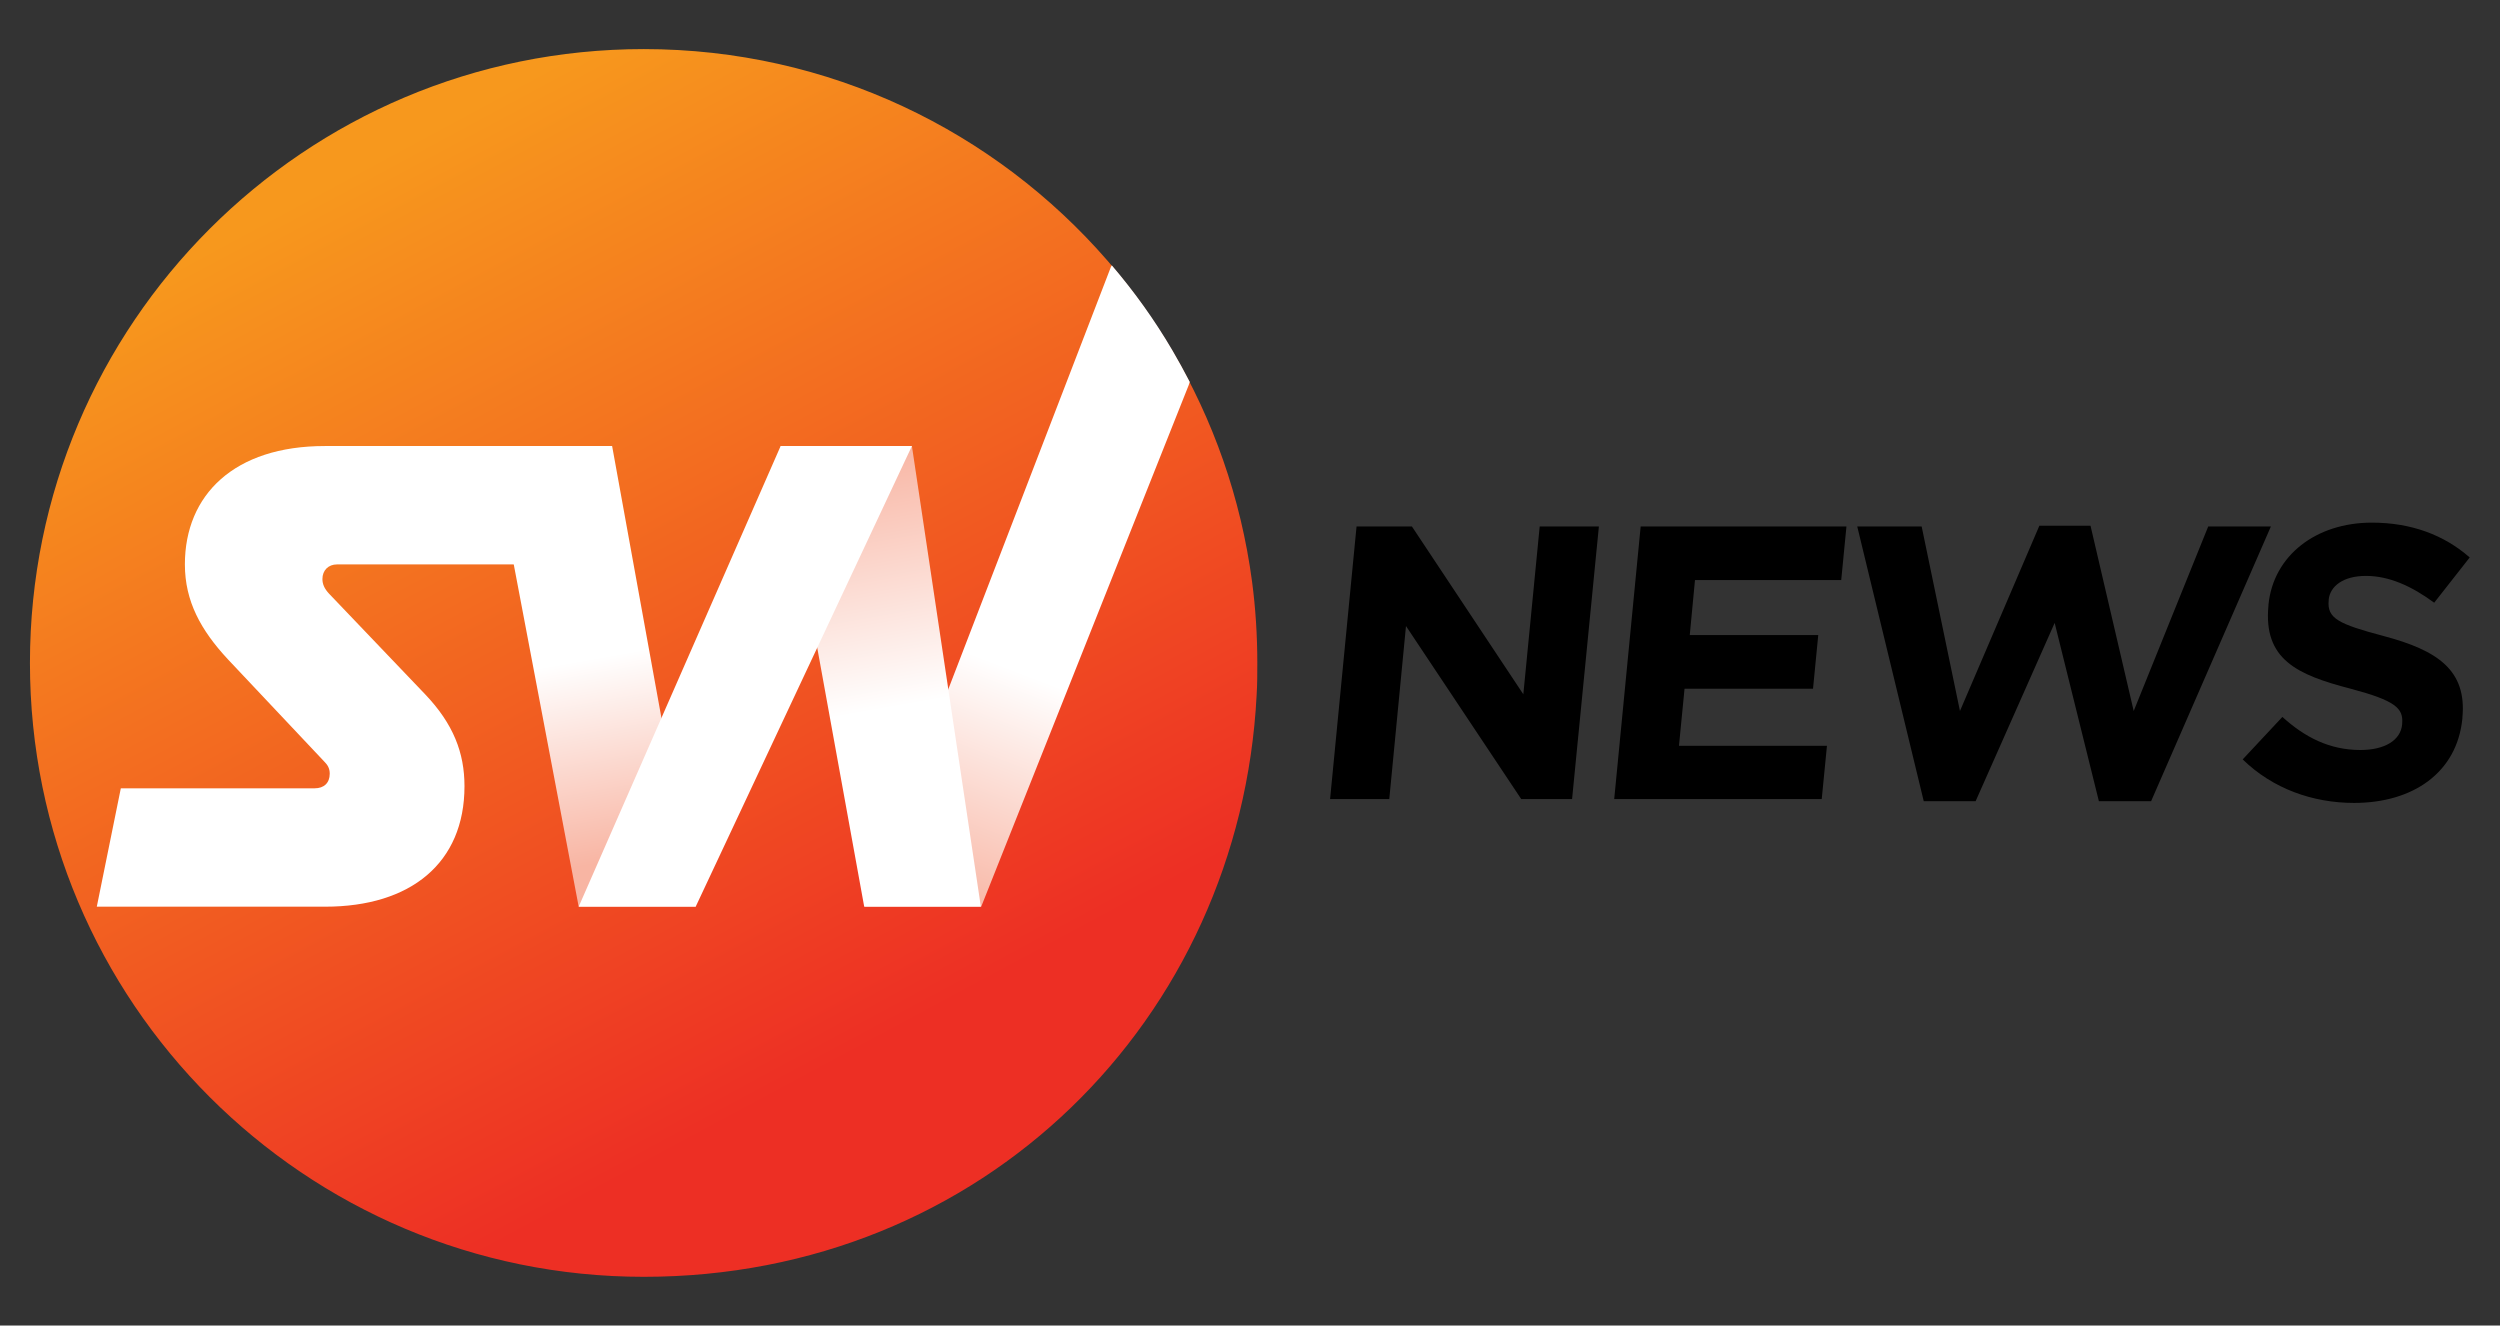
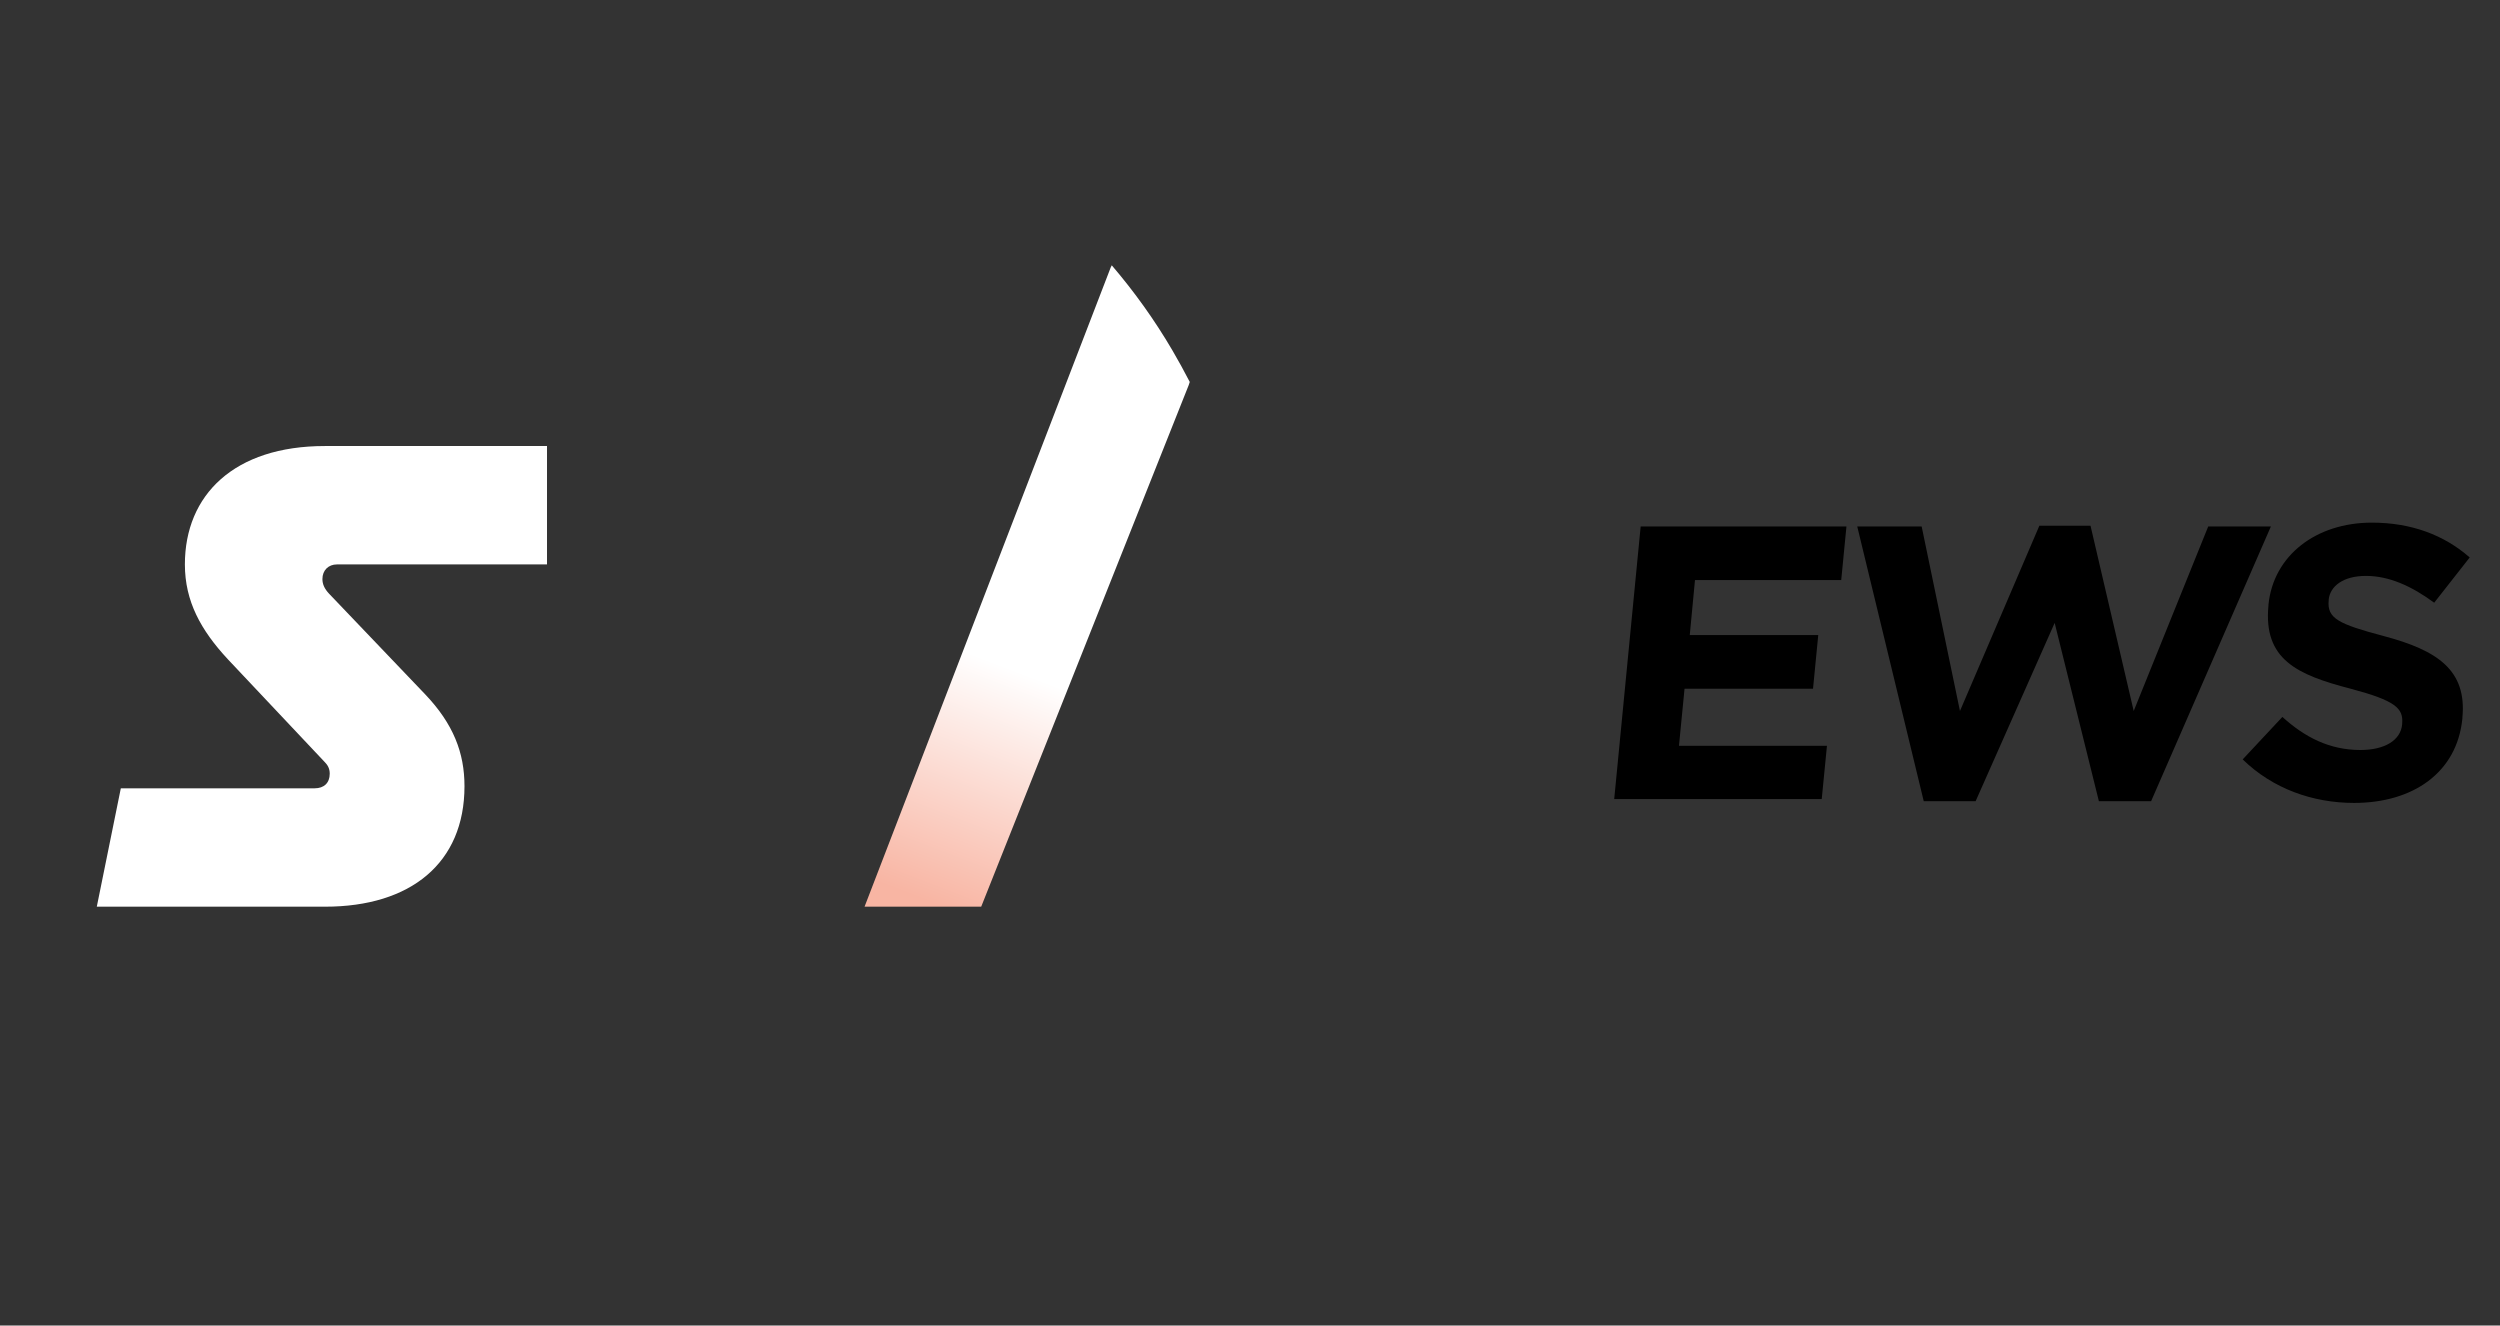
<svg xmlns="http://www.w3.org/2000/svg" version="1.1" id="Layer_2_00000029738095406812976360000007348509907296061340_" x="0px" y="0px" viewBox="0 0 718 380.7" style="enable-background:new 0 0 718 380.7;" xml:space="preserve">
  <rect x="0" y="0" width="718" height="380.7" fill="#333333" stroke="none" />
  <style type="text/css">
	.st0{fill:url(#SVGID_1_);}
	.st1{fill:url(#SVGID_00000015322571706574967240000012886122916611883705_);}
	.st2{fill:url(#SVGID_00000015319114118805926790000013431550443257921426_);}
	.st3{fill:url(#SVGID_00000154421910355403677940000011960895689134192563_);}
	.st4{fill:#FFFFFF;}
</style>
  <g id="Layer_1-2">
    <g>
      <g>
        <g>
-           <polygon points="437.5,199.4 405.5,151.2 389.6,151.2 382,229.5 399,229.5 403.8,179.8 436.9,229.5 451.5,229.5 459.2,151.2       442.2,151.2     " />
          <polygon points="463.6,229.5 523.2,229.5 524.7,214.2 482.2,214.2 483.8,197.8 520.7,197.8 522.2,182.4 485.3,182.4       486.8,166.6 528.8,166.6 530.3,151.2 471.2,151.2     " />
          <polygon points="634.2,151.2 612.8,204.2 600.4,151 585.7,151 562.9,204.2 551.9,151.2 533.4,151.2 552.5,230.1 567.4,230.1       590.1,178.9 602.8,230.1 617.8,230.1 652.2,151.2     " />
          <path d="M684.7,182.7c-13.2-3.5-16.4-5.1-15.9-10.3l0-0.2c0.4-3.8,4.1-6.8,10.7-6.8c6.6,0,13.1,2.9,19.6,7.7l10.2-13      c-7.3-6.4-16.7-10-28.1-10c-16,0-28.3,9.4-29.7,23.6l0,0.2c-1.5,15.5,8.2,19.9,23.6,23.9c12.8,3.4,15.2,5.6,14.8,10l0,0.2      c-0.4,4.6-5,7.4-12,7.4c-8.9,0-16-3.7-22.4-9.5l-11.4,12.2c8.6,8.4,20.1,12.5,32,12.5c16.9,0,29.6-8.7,31.1-24.3l0-0.2      C708.5,192.5,700.1,186.8,684.7,182.7z" />
        </g>
      </g>
      <g>
        <linearGradient id="SVGID_1_" gradientUnits="userSpaceOnUse" x1="107.294" y1="334.601" x2="267.766" y2="36.251" gradientTransform="matrix(1 0 0 -1 0 380.691)">
          <stop offset="0" style="stop-color:#F7981D" />
          <stop offset="0" style="stop-color:#F7981D" />
          <stop offset="0.86" style="stop-color:#ED2F24" />
        </linearGradient>
-         <path class="st0" d="M8.6,190.4c0,97.4,78.9,176.3,176.3,176.3s171.2-74,176-167c0.2-3.1,0.2-6.2,0.2-9.3     c0-7.9-0.5-15.7-1.5-23.3c-3.2-24.1-11.2-46.6-23-66.5c-5.4-9.1-11.6-17.7-18.5-25.7c-32.3-37.2-80-60.8-133.2-60.8     C87.5,14.1,8.6,93,8.6,190.4" />
        <linearGradient id="SVGID_00000120520859566522012340000010717534641287857807_" gradientUnits="userSpaceOnUse" x1="293.072" y1="190.778" x2="266.58" y2="121.76" gradientTransform="matrix(1 0 0 -1 0 380.691)">
          <stop offset="4.000000e-02" style="stop-color:#FFFFFF" />
          <stop offset="1" style="stop-color:#F8B5A3" />
        </linearGradient>
        <path style="fill:url(#SVGID_00000120520859566522012340000010717534641287857807_);" d="M341.7,109.7l-0.1,0.3l-0.2,0.6l0,0     l-59.6,149.8h-33.5L319,76.8l0.2-0.4l0,0l0.1-0.2c6.5,7.6,12.3,15.7,17.4,24.4C338.4,103.5,340.1,106.6,341.7,109.7z" />
        <linearGradient id="SVGID_00000031169102966181077340000000896587559255217076_" gradientUnits="userSpaceOnUse" x1="169.581" y1="191.48" x2="179.711" y2="134.011" gradientTransform="matrix(1 0 0 -1 0 380.691)">
          <stop offset="0" style="stop-color:#FFFFFF" />
          <stop offset="1" style="stop-color:#F8B5A3" />
        </linearGradient>
-         <polygon style="fill:url(#SVGID_00000031169102966181077340000000896587559255217076_);" points="141.1,128.1 175.8,128.1      199.8,260.4 166.2,260.4    " />
        <linearGradient id="SVGID_00000088827608122982570620000010273480030436737454_" gradientUnits="userSpaceOnUse" x1="243.36" y1="250.564" x2="256.255" y2="177.441" gradientTransform="matrix(1 0 0 -1 0 380.691)">
          <stop offset="0" style="stop-color:#F8B5A3" />
          <stop offset="1" style="stop-color:#FFFFFF" />
        </linearGradient>
-         <polygon style="fill:url(#SVGID_00000088827608122982570620000010273480030436737454_);" points="224.2,128.1 248.2,260.4      281.7,260.4 261.9,128.1    " />
-         <polygon class="st4" points="224.2,128.1 166.2,260.4 199.8,260.4 261.9,128.1    " />
        <path class="st4" d="M34.7,226.4h55.7c2.6,0,4.3-1.5,4.3-4.2c0-1.5-0.6-2.5-1.5-3.4l-27.8-29.5c-7.7-8.3-12.3-16.6-12.3-27.2     c0-20,14.2-34,40.2-34h63.8v34H96.8c-2.5,0-4.2,1.7-4.2,4.2c0,1.5,0.6,2.8,1.9,4.2l27.6,28.9c8.1,8.5,11.3,16.8,11.3,26.4     c0,22.1-15.5,34.6-40,34.6H27.8L34.7,226.4L34.7,226.4z" />
      </g>
    </g>
  </g>
</svg>